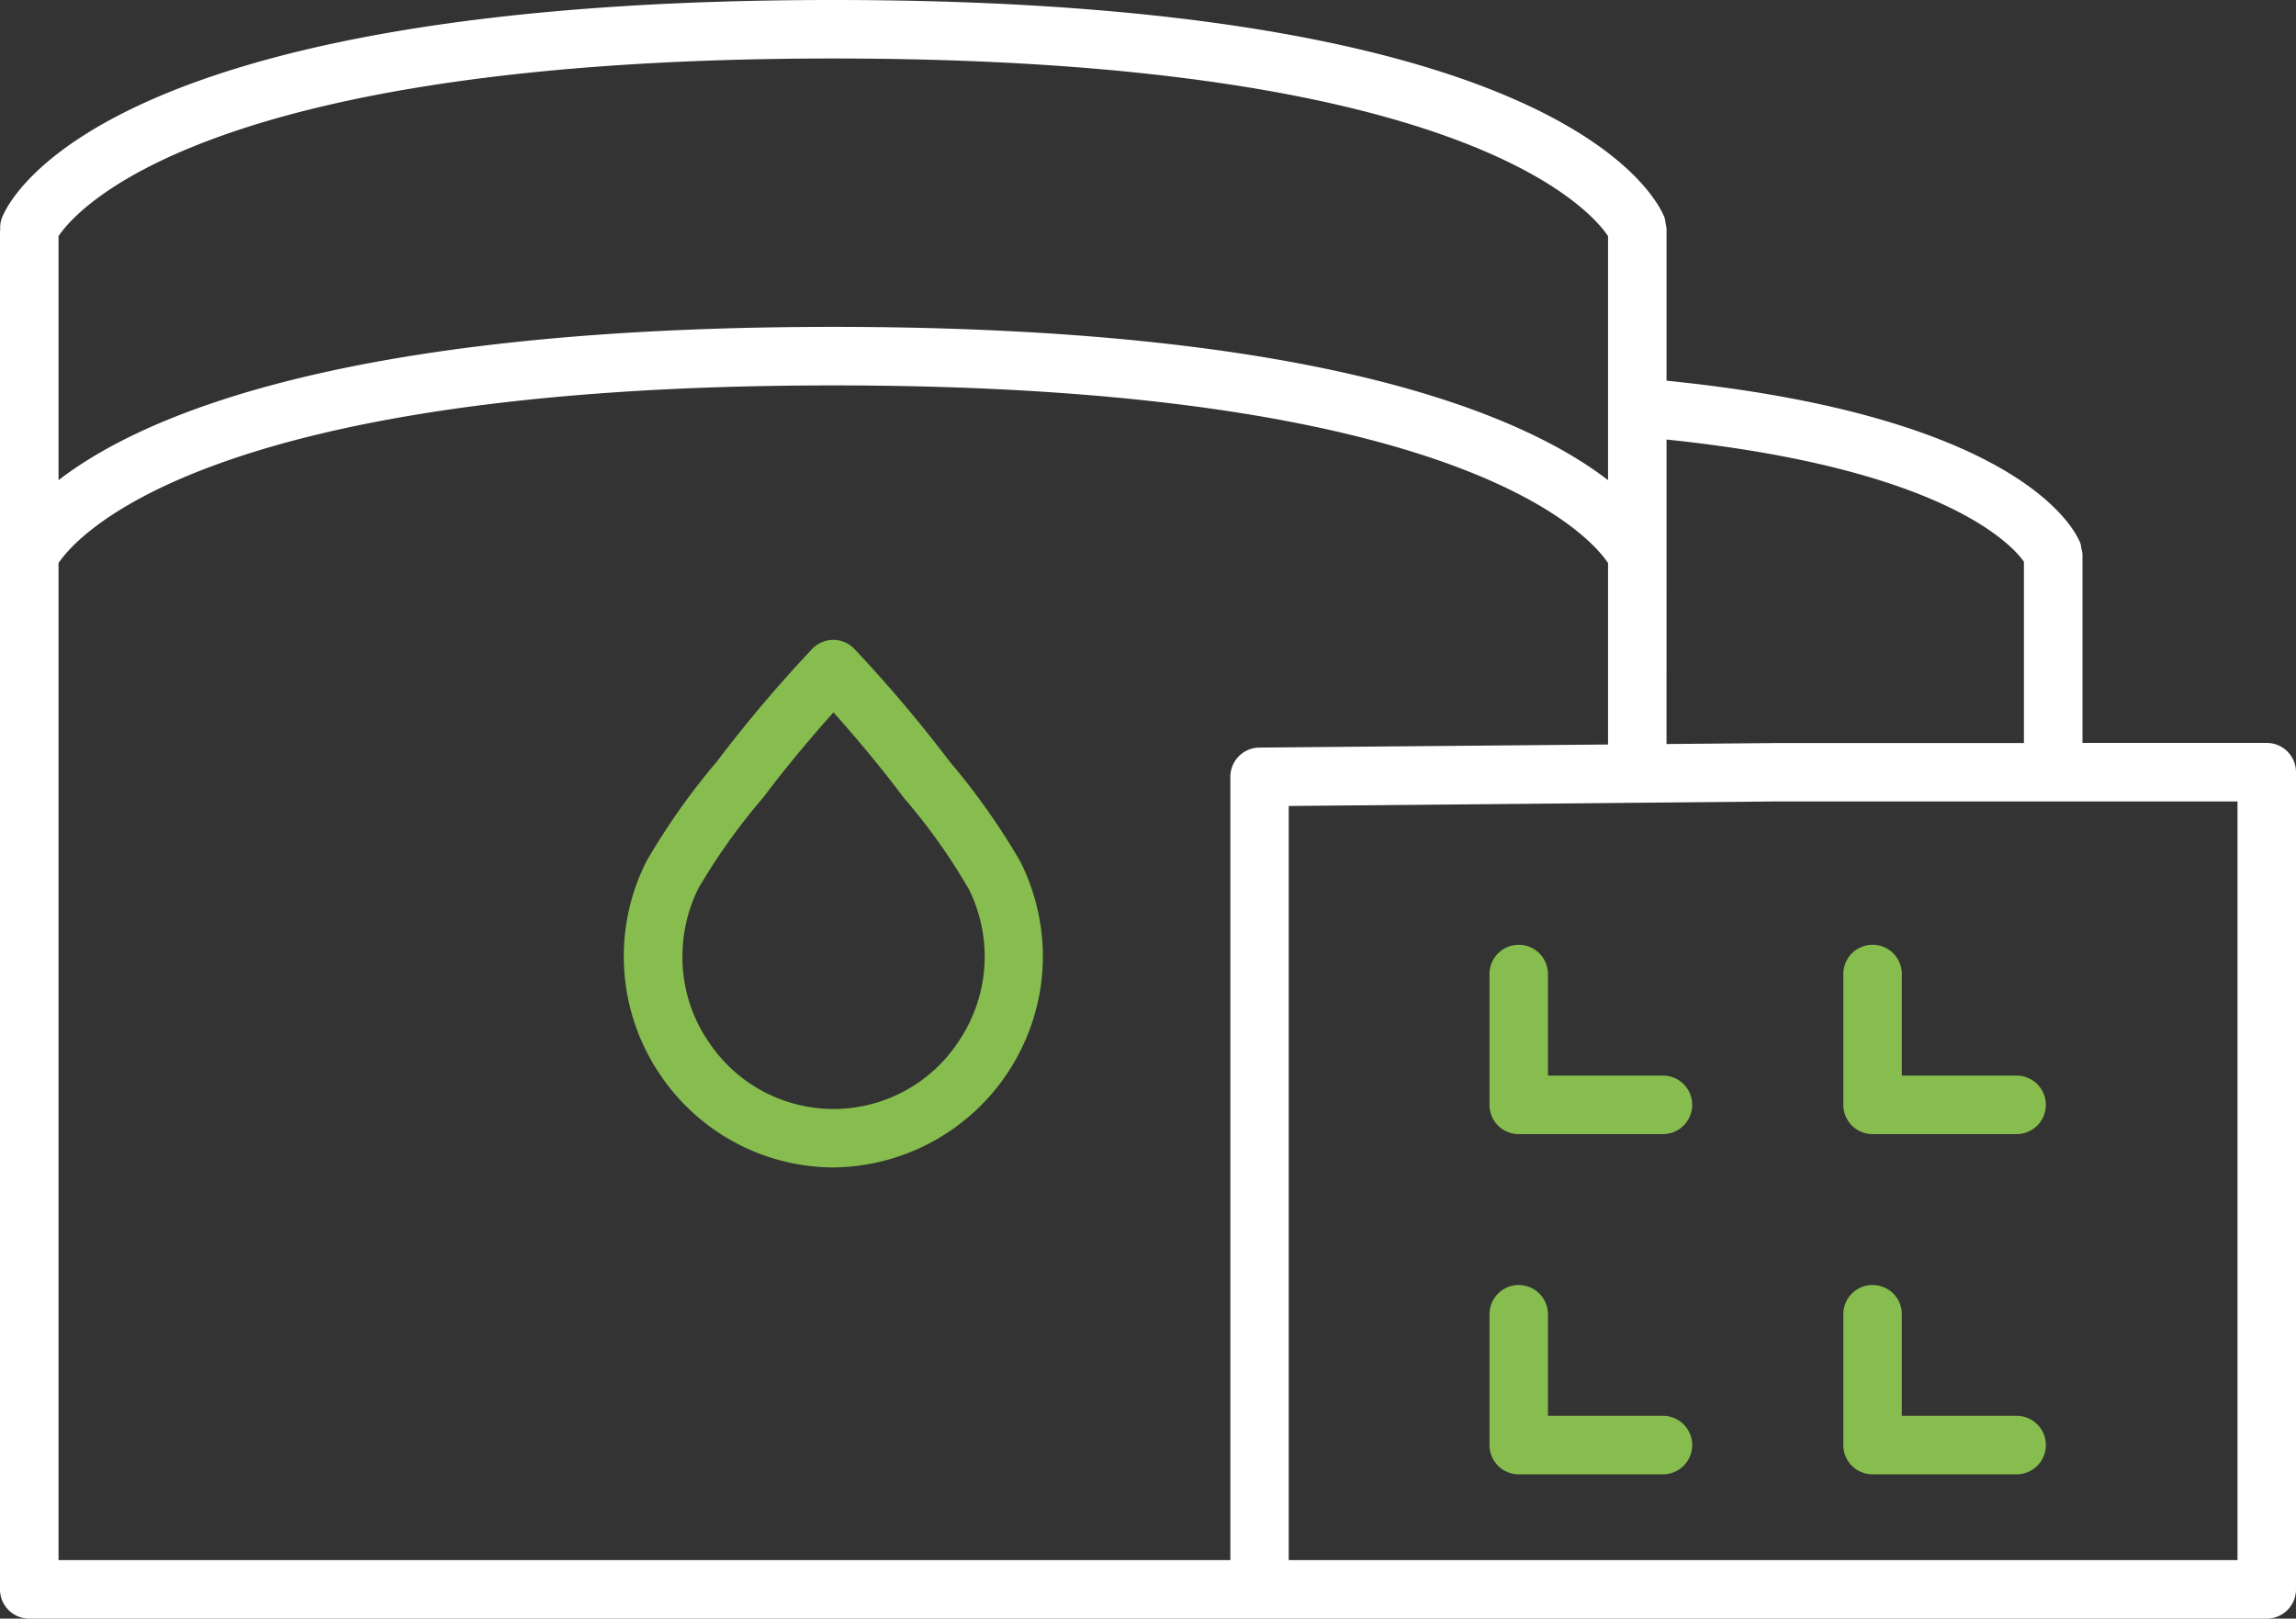
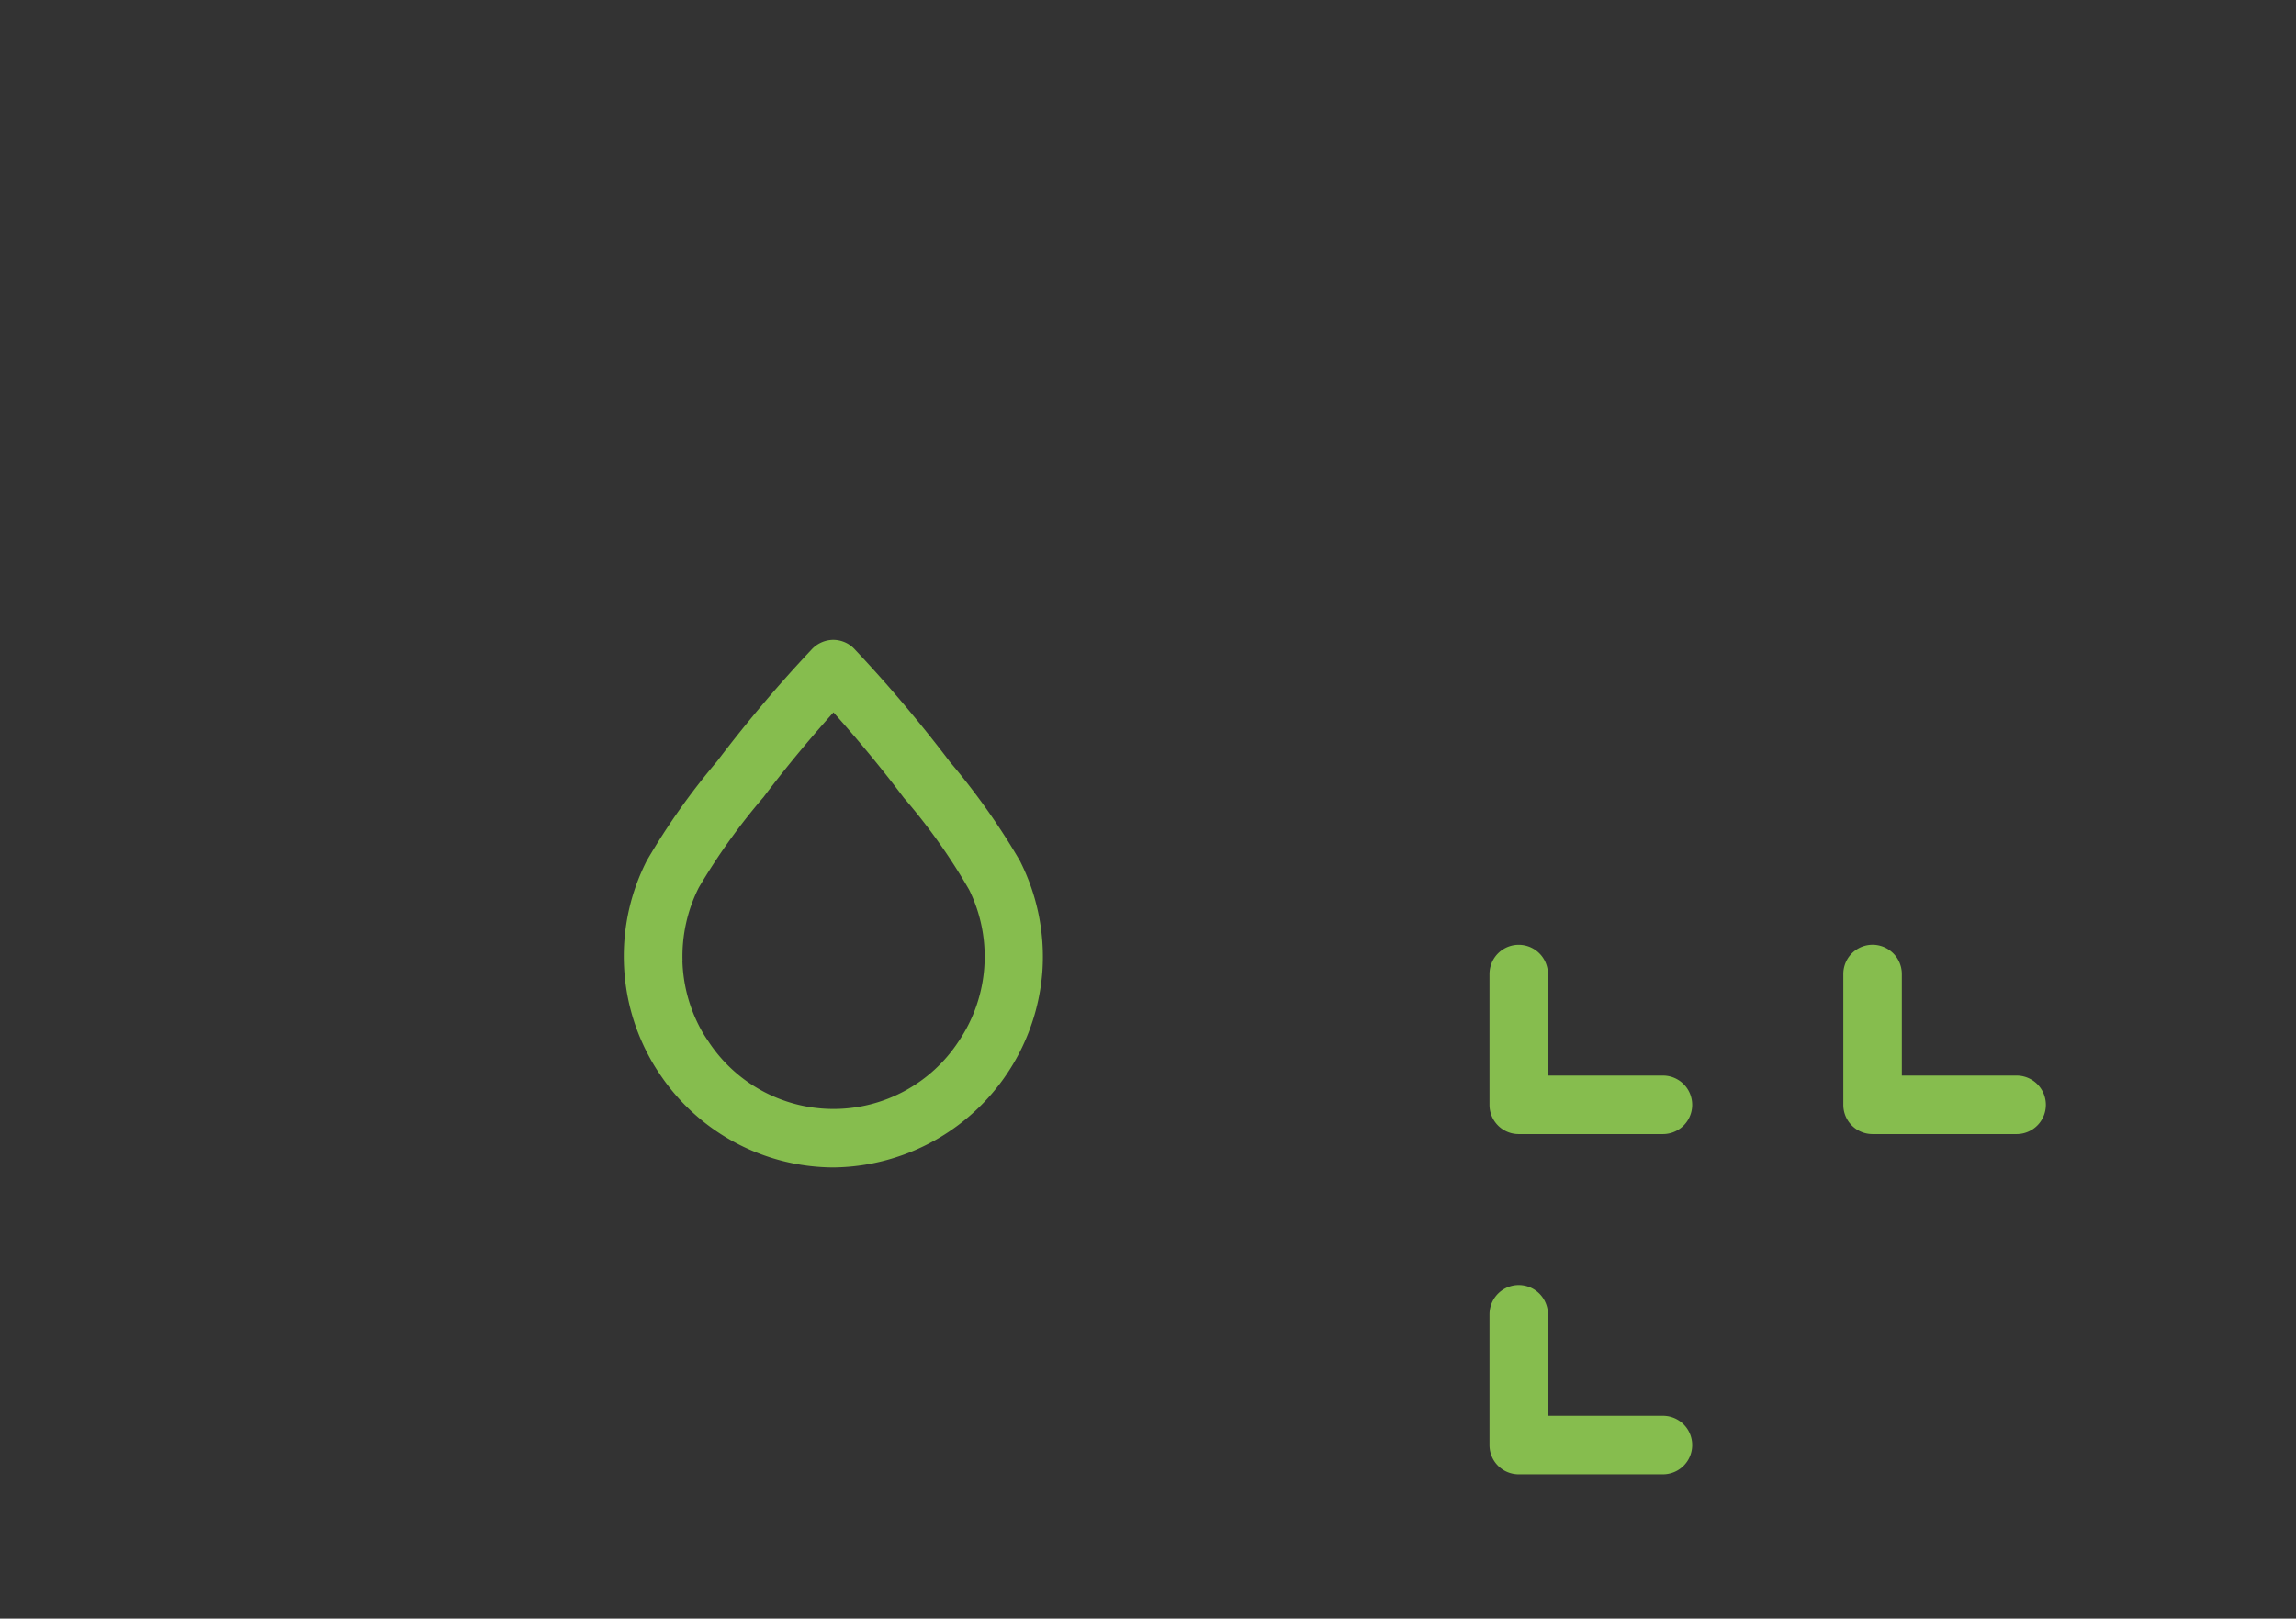
<svg xmlns="http://www.w3.org/2000/svg" width="87.37" height="61.6" viewBox="0 0 87.37 61.6">
  <rect x="0" y="0" width="87.37" height="61.6" fill="#333333" stroke="none" />
  <defs>
    <clipPath id="a">
      <rect width="87.37" height="61.6" fill="none" />
    </clipPath>
  </defs>
  <g clip-path="url(#a)">
    <path d="M25,23.082H19.516A1.111,1.111,0,0,1,18.4,21.97V16.99a1.112,1.112,0,1,1,2.224,0v3.865H25a1.113,1.113,0,0,1,0,2.227" transform="translate(38.28 33.026)" fill="#86bd4e" />
-     <path d="M29.368,23.082H23.886a1.113,1.113,0,0,1-1.112-1.112V16.99a1.113,1.113,0,0,1,2.227,0v3.865h4.367a1.113,1.113,0,0,1,0,2.227" transform="translate(47.37 33.026)" fill="#86bd4e" />
    <path d="M25,18.878H19.516A1.111,1.111,0,0,1,18.4,17.766v-4.98a1.112,1.112,0,1,1,2.224,0v3.865H25a1.113,1.113,0,0,1,0,2.227" transform="translate(38.28 24.282)" fill="#86bd4e" />
    <path d="M29.368,18.878H23.886a1.113,1.113,0,0,1-1.112-1.112v-4.98a1.113,1.113,0,0,1,2.227,0v3.865h4.367a1.113,1.113,0,0,1,0,2.227" transform="translate(47.37 24.282)" fill="#86bd4e" />
    <path d="M15.681,27.987a7.979,7.979,0,0,1-6.619-3.573,7.239,7.239,0,0,1-.413-.687,7.992,7.992,0,0,1-.939-3.542v0a8,8,0,0,1,.865-3.862,26.155,26.155,0,0,1,2.683-3.795,52.166,52.166,0,0,1,3.619-4.278,1.134,1.134,0,0,1,.8-.342,1.116,1.116,0,0,1,.8.342,52.371,52.371,0,0,1,3.637,4.3,26.357,26.357,0,0,1,2.667,3.77,8.069,8.069,0,0,1,.853,4.213,8.058,8.058,0,0,1-7.959,7.454M9.937,20.114a5.79,5.79,0,0,0,.675,2.566c.092.172.191.333.3.49a5.693,5.693,0,0,0,9.548,0,5.753,5.753,0,0,0,.388-5.75,22.558,22.558,0,0,0-2.486-3.5c-.992-1.324-2.005-2.5-2.677-3.252-.675.752-1.679,1.919-2.661,3.225a24.082,24.082,0,0,0-2.464,3.443,5.809,5.809,0,0,0-.619,2.781" transform="translate(16.031 16.442)" fill="#86bd4e" />
-     <path d="M86.255,28.274h-7.01V21.083a.994.994,0,0,0-.046-.216.965.965,0,0,0-.031-.185l-.009-.025-.009-.018c-.265-.641-2.529-4.823-15.733-6.151V8.695A1.308,1.308,0,0,0,63.38,8.5a1.12,1.12,0,0,0-.04-.222l-.009-.018,0-.006C62.943,7.327,59.056,0,31.712,0,4.173,0,.419,7.432.077,8.282a1.063,1.063,0,0,0-.068.465L0,8.793V60.485A1.114,1.114,0,0,0,1.112,61.6H86.255a1.115,1.115,0,0,0,1.115-1.115v-31.1a1.114,1.114,0,0,0-1.115-1.112M63.417,16.727c10.509,1.09,13.139,3.995,13.6,4.651v6.9h-9.44l-4.161.037ZM2.227,8.987c.641-.961,5.489-6.761,29.485-6.761,23.965,0,28.832,5.784,29.479,6.761v9.286C58,15.813,50.266,12.44,31.712,12.44s-26.3,3.373-29.485,5.834ZM47.919,28.45a1.114,1.114,0,0,0-1.1,1.115V59.373H2.227V21.428c.641-.961,5.489-6.761,29.485-6.761,23.965,0,28.832,5.784,29.479,6.761v6.905ZM85.144,59.373H49.04v-28.7L67.588,30.5H85.144Z" fill="#fff" />
  </g>
</svg>